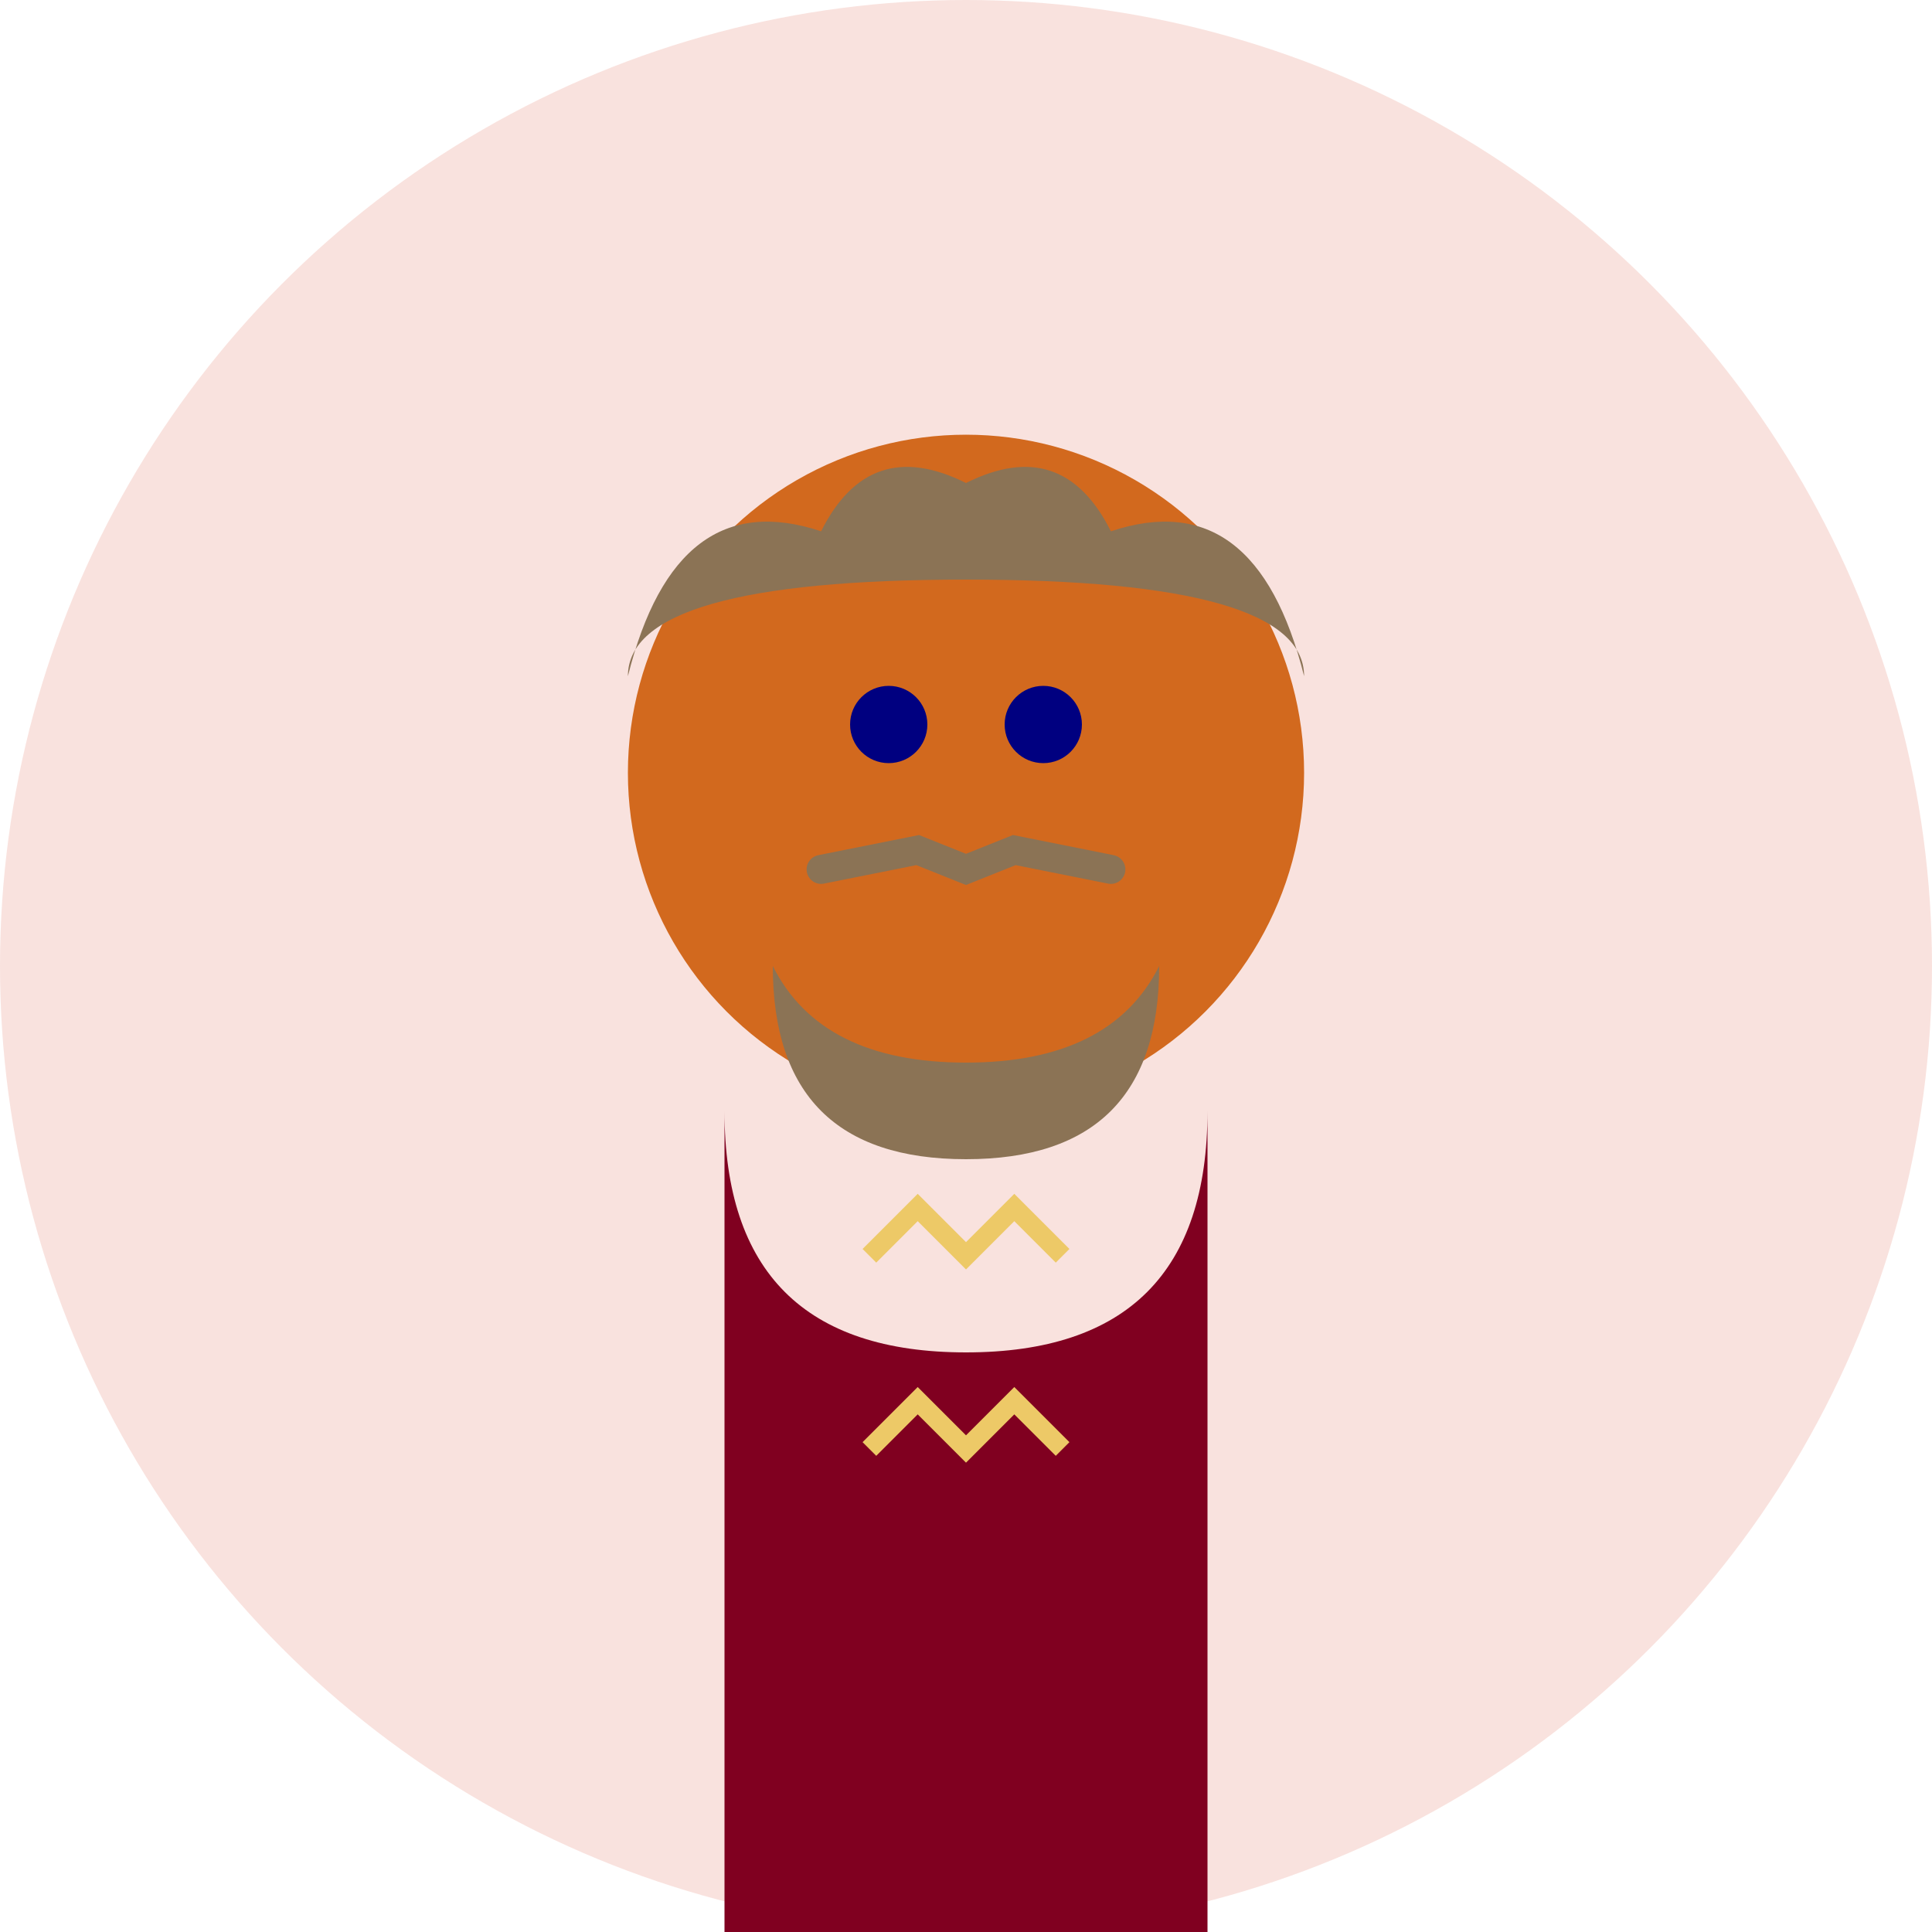
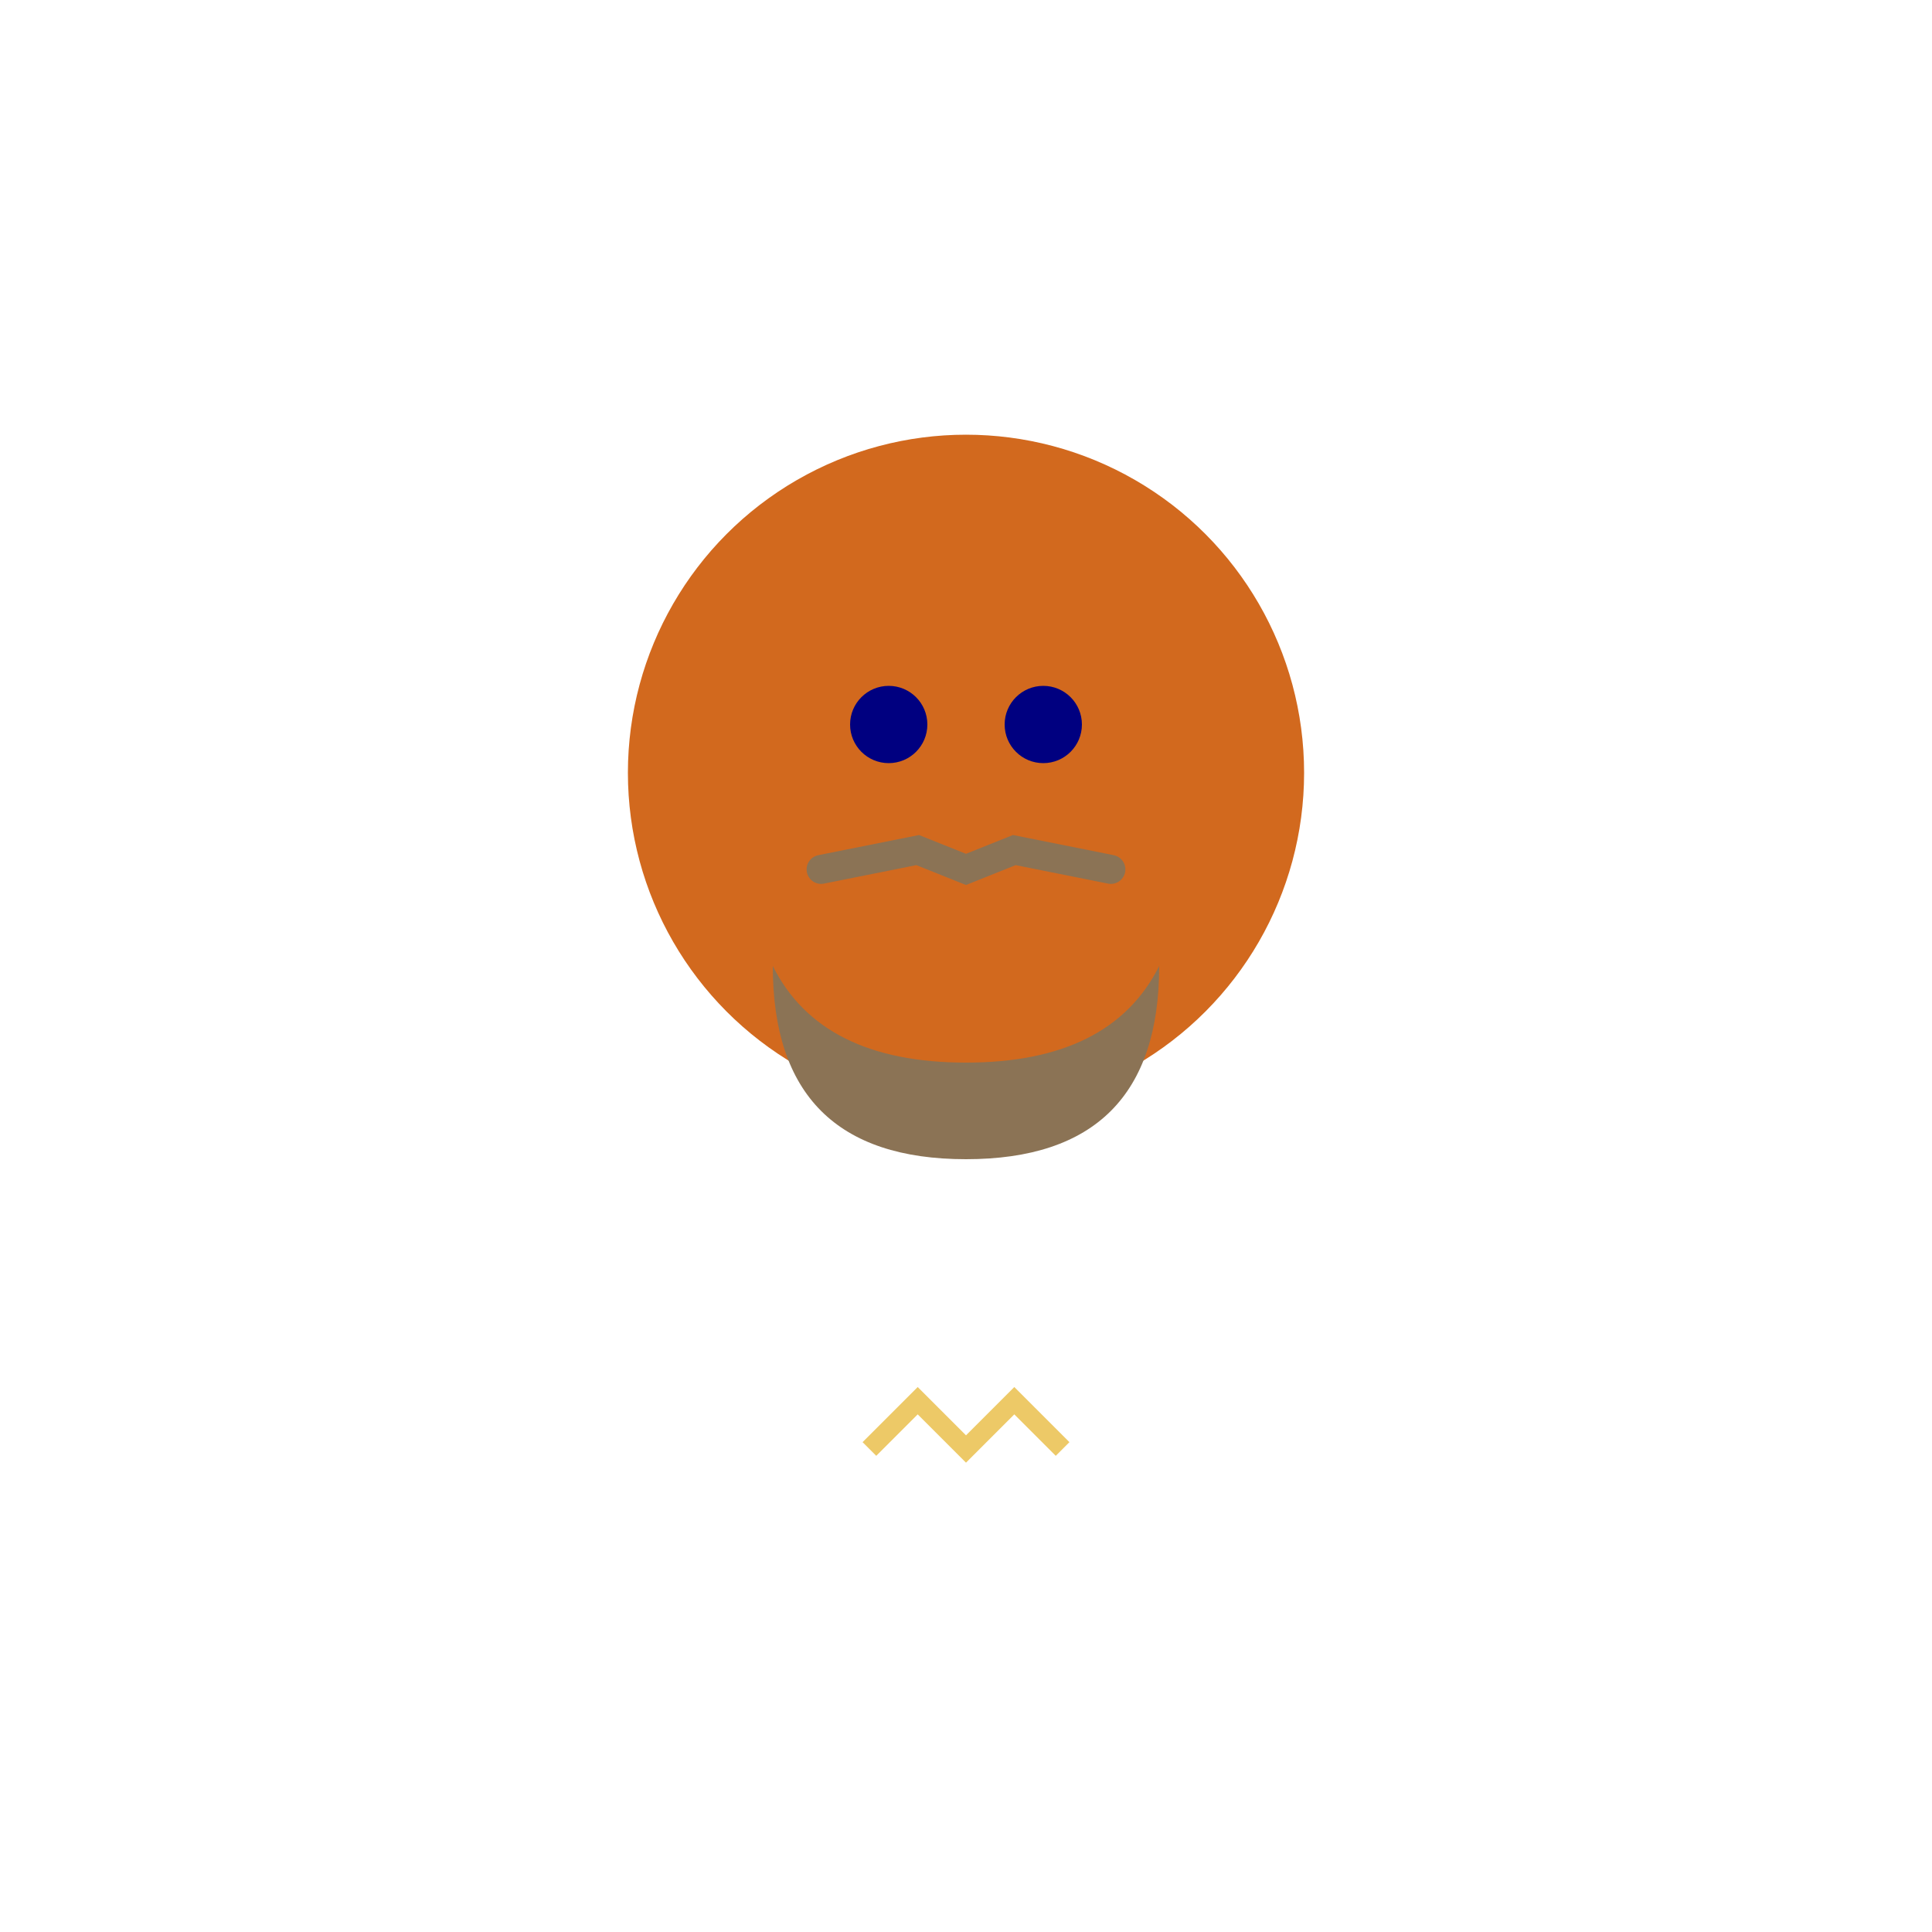
<svg xmlns="http://www.w3.org/2000/svg" viewBox="0 0 200 200" fill="none">
-   <circle cx="100" cy="100" r="100" fill="#E2725B" opacity="0.2" />
  <circle cx="100" cy="80" r="35" fill="#D2691E" />
-   <path d="M65 70 Q70 50 85 55 Q90 45 100 50 Q110 45 115 55 Q130 50 135 70 Q135 60 100 60 Q65 60 65 70 Z" fill="#8B7355" />
  <path d="M80 100 Q85 110 100 110 Q115 110 120 100 Q120 120 100 120 Q80 120 80 100 Z" fill="#8B7355" />
-   <path d="M75 115 Q75 140 100 140 Q125 140 125 115 L125 200 L75 200 Z" fill="#800020" />
-   <path d="M90 130 L95 125 L100 130 L105 125 L110 130" stroke="#EDC967" stroke-width="2" fill="none" />
  <path d="M90 150 L95 145 L100 150 L105 145 L110 150" stroke="#EDC967" stroke-width="2" fill="none" />
  <circle cx="92" cy="75" r="4" fill="#000080" />
  <circle cx="108" cy="75" r="4" fill="#000080" />
  <path d="M85 90 L95 88 L100 90 L105 88 L115 90" stroke="#8B7355" stroke-width="3" fill="none" stroke-linecap="round" />
</svg>